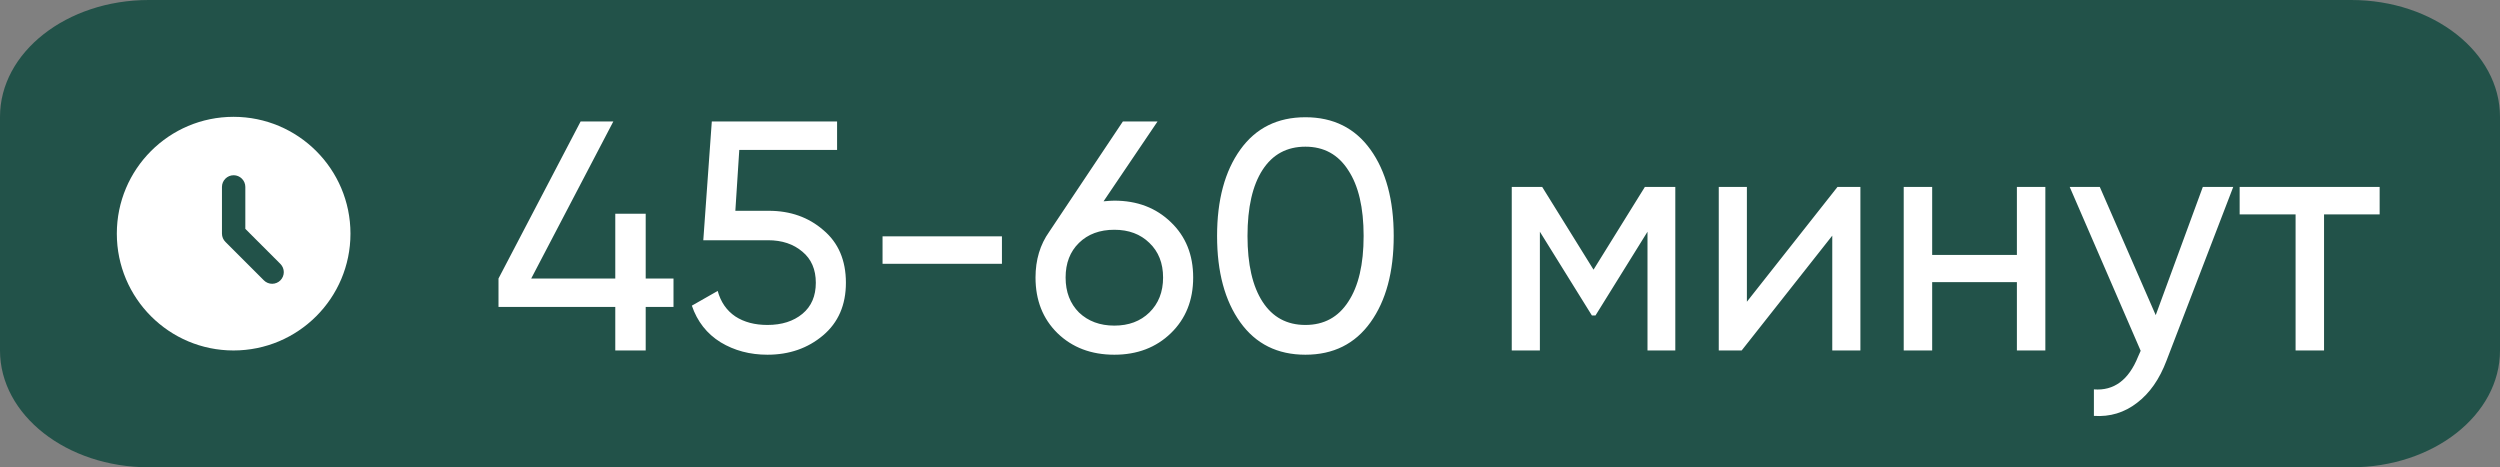
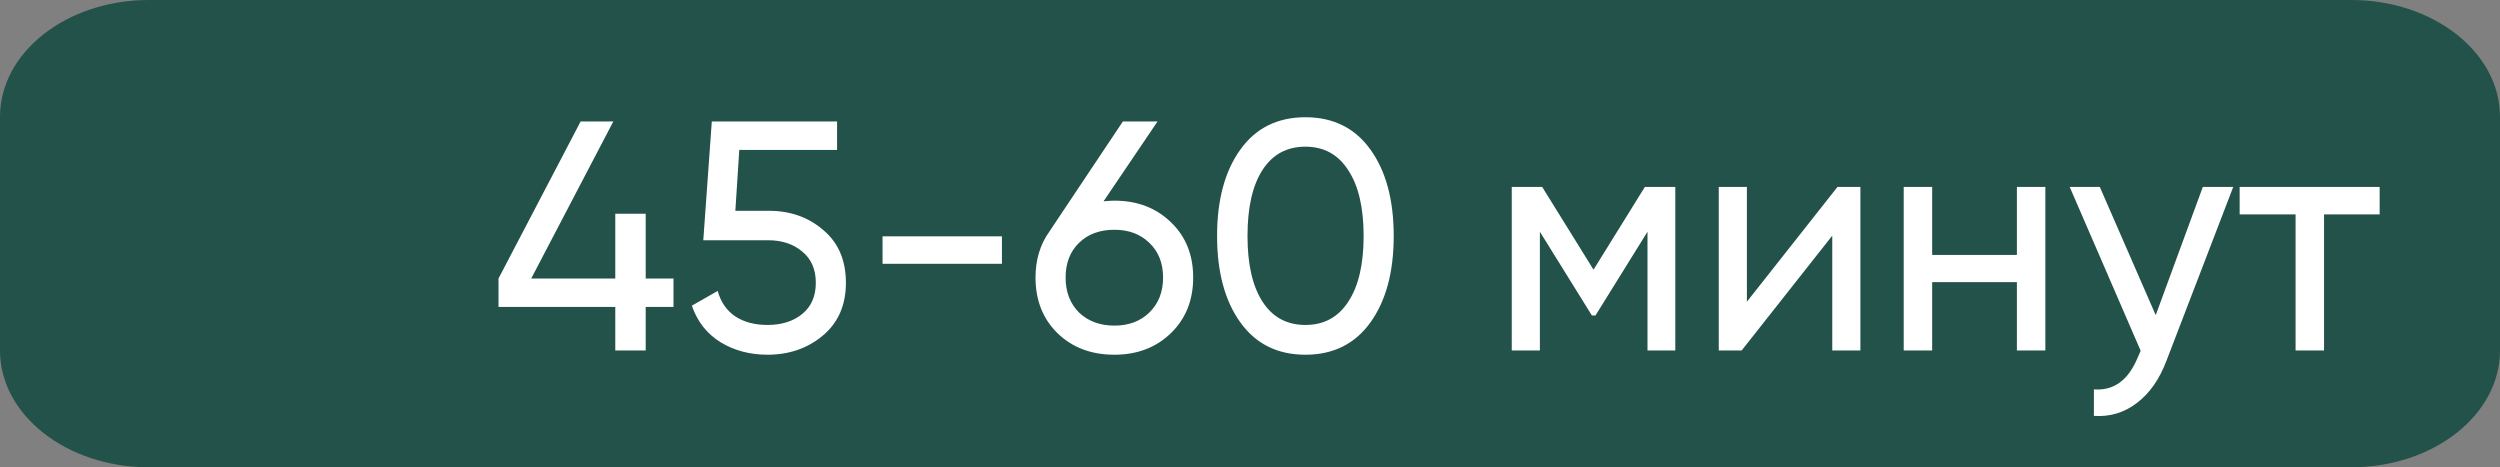
<svg xmlns="http://www.w3.org/2000/svg" width="107" height="20" viewBox="0 0 107 20" fill="none">
  <rect x="0" y="0" width="107" height="20" fill="#808080" stroke="none" />
  <path d="M100.631 0H6.369C2.852 0 0 2.239 0 5V15C0 17.761 2.852 20 6.369 20H100.631C104.148 20 107 17.761 107 15V5C107 2.239 104.148 0 100.631 0Z" fill="#225249" />
-   <path d="M9.995 5C7.235 5 5 7.24 5 10C5 12.76 7.235 15 9.995 15C12.76 15 15 12.76 15 10C15 7.24 12.76 5 9.995 5ZM12 12C11.954 12.046 11.899 12.083 11.838 12.108C11.778 12.133 11.713 12.146 11.648 12.146C11.582 12.146 11.517 12.133 11.457 12.108C11.396 12.083 11.341 12.046 11.295 12L9.65 10.355C9.603 10.309 9.565 10.254 9.539 10.193C9.514 10.132 9.5 10.066 9.5 10V8C9.5 7.725 9.725 7.5 10 7.5C10.275 7.5 10.5 7.725 10.5 8V9.795L12 11.295C12.195 11.49 12.195 11.805 12 12Z" fill="white" />
  <path d="M28.826 11.92V13.138H27.636V15H26.334V13.138H21.336V11.92L24.85 5.2H26.25L22.736 11.92H26.334V9.148H27.636V11.92H28.826ZM32.901 9.022C33.825 9.022 34.604 9.297 35.239 9.848C35.883 10.389 36.205 11.141 36.205 12.102C36.205 13.054 35.878 13.805 35.225 14.356C34.572 14.907 33.778 15.182 32.845 15.182C32.098 15.182 31.431 15.005 30.843 14.65C30.255 14.286 29.844 13.763 29.611 13.082L30.717 12.452C30.848 12.928 31.1 13.292 31.473 13.544C31.846 13.787 32.304 13.908 32.845 13.908C33.461 13.908 33.96 13.749 34.343 13.432C34.726 13.115 34.917 12.671 34.917 12.102C34.917 11.533 34.726 11.089 34.343 10.772C33.96 10.445 33.47 10.282 32.873 10.282H30.101L30.465 5.2H35.827V6.418H31.641L31.473 9.022H32.901ZM37.773 11.29V10.114H42.883V11.29H37.773ZM47.694 8.588C48.674 8.588 49.481 8.896 50.116 9.512C50.75 10.119 51.068 10.907 51.068 11.878C51.068 12.849 50.75 13.642 50.116 14.258C49.481 14.874 48.674 15.182 47.694 15.182C46.704 15.182 45.892 14.874 45.258 14.258C44.632 13.642 44.32 12.849 44.32 11.878C44.32 11.122 44.516 10.469 44.908 9.918L48.058 5.2H49.542L47.232 8.616C47.437 8.597 47.591 8.588 47.694 8.588ZM46.182 13.376C46.574 13.749 47.078 13.936 47.694 13.936C48.31 13.936 48.809 13.749 49.192 13.376C49.584 12.993 49.78 12.494 49.78 11.878C49.78 11.262 49.584 10.767 49.192 10.394C48.809 10.021 48.31 9.834 47.694 9.834C47.068 9.834 46.564 10.021 46.182 10.394C45.799 10.767 45.608 11.262 45.608 11.878C45.608 12.494 45.799 12.993 46.182 13.376ZM58.657 13.796C57.994 14.72 57.066 15.182 55.871 15.182C54.676 15.182 53.748 14.72 53.085 13.796C52.422 12.872 52.091 11.64 52.091 10.1C52.091 8.56 52.422 7.328 53.085 6.404C53.748 5.48 54.676 5.018 55.871 5.018C57.066 5.018 57.994 5.48 58.657 6.404C59.32 7.328 59.651 8.56 59.651 10.1C59.651 11.64 59.32 12.872 58.657 13.796ZM54.037 12.914C54.466 13.577 55.078 13.908 55.871 13.908C56.664 13.908 57.276 13.577 57.705 12.914C58.144 12.251 58.363 11.313 58.363 10.1C58.363 8.887 58.144 7.949 57.705 7.286C57.276 6.614 56.664 6.278 55.871 6.278C55.078 6.278 54.466 6.609 54.037 7.272C53.608 7.935 53.393 8.877 53.393 10.1C53.393 11.313 53.608 12.251 54.037 12.914ZM71.703 8V15H70.513V9.918L68.287 13.502H68.133L65.907 9.918V15H64.703V8H66.005L68.203 11.542L70.401 8H71.703ZM78.645 8H79.625V15H78.421V10.086L74.543 15H73.563V8H74.767V12.914L78.645 8ZM86.323 8H87.541V15H86.323V12.074H82.697V15H81.479V8H82.697V10.912H86.323V8ZM94.281 8H95.583L92.727 15.434C92.428 16.227 92.008 16.829 91.467 17.24C90.925 17.66 90.309 17.847 89.619 17.8V16.666C90.477 16.731 91.107 16.265 91.509 15.266L91.621 15.014L88.583 8H89.871L92.265 13.488L94.281 8ZM101.849 8V9.176H99.469V15H98.251V9.176H95.857V8H101.849Z" fill="white" />
</svg>